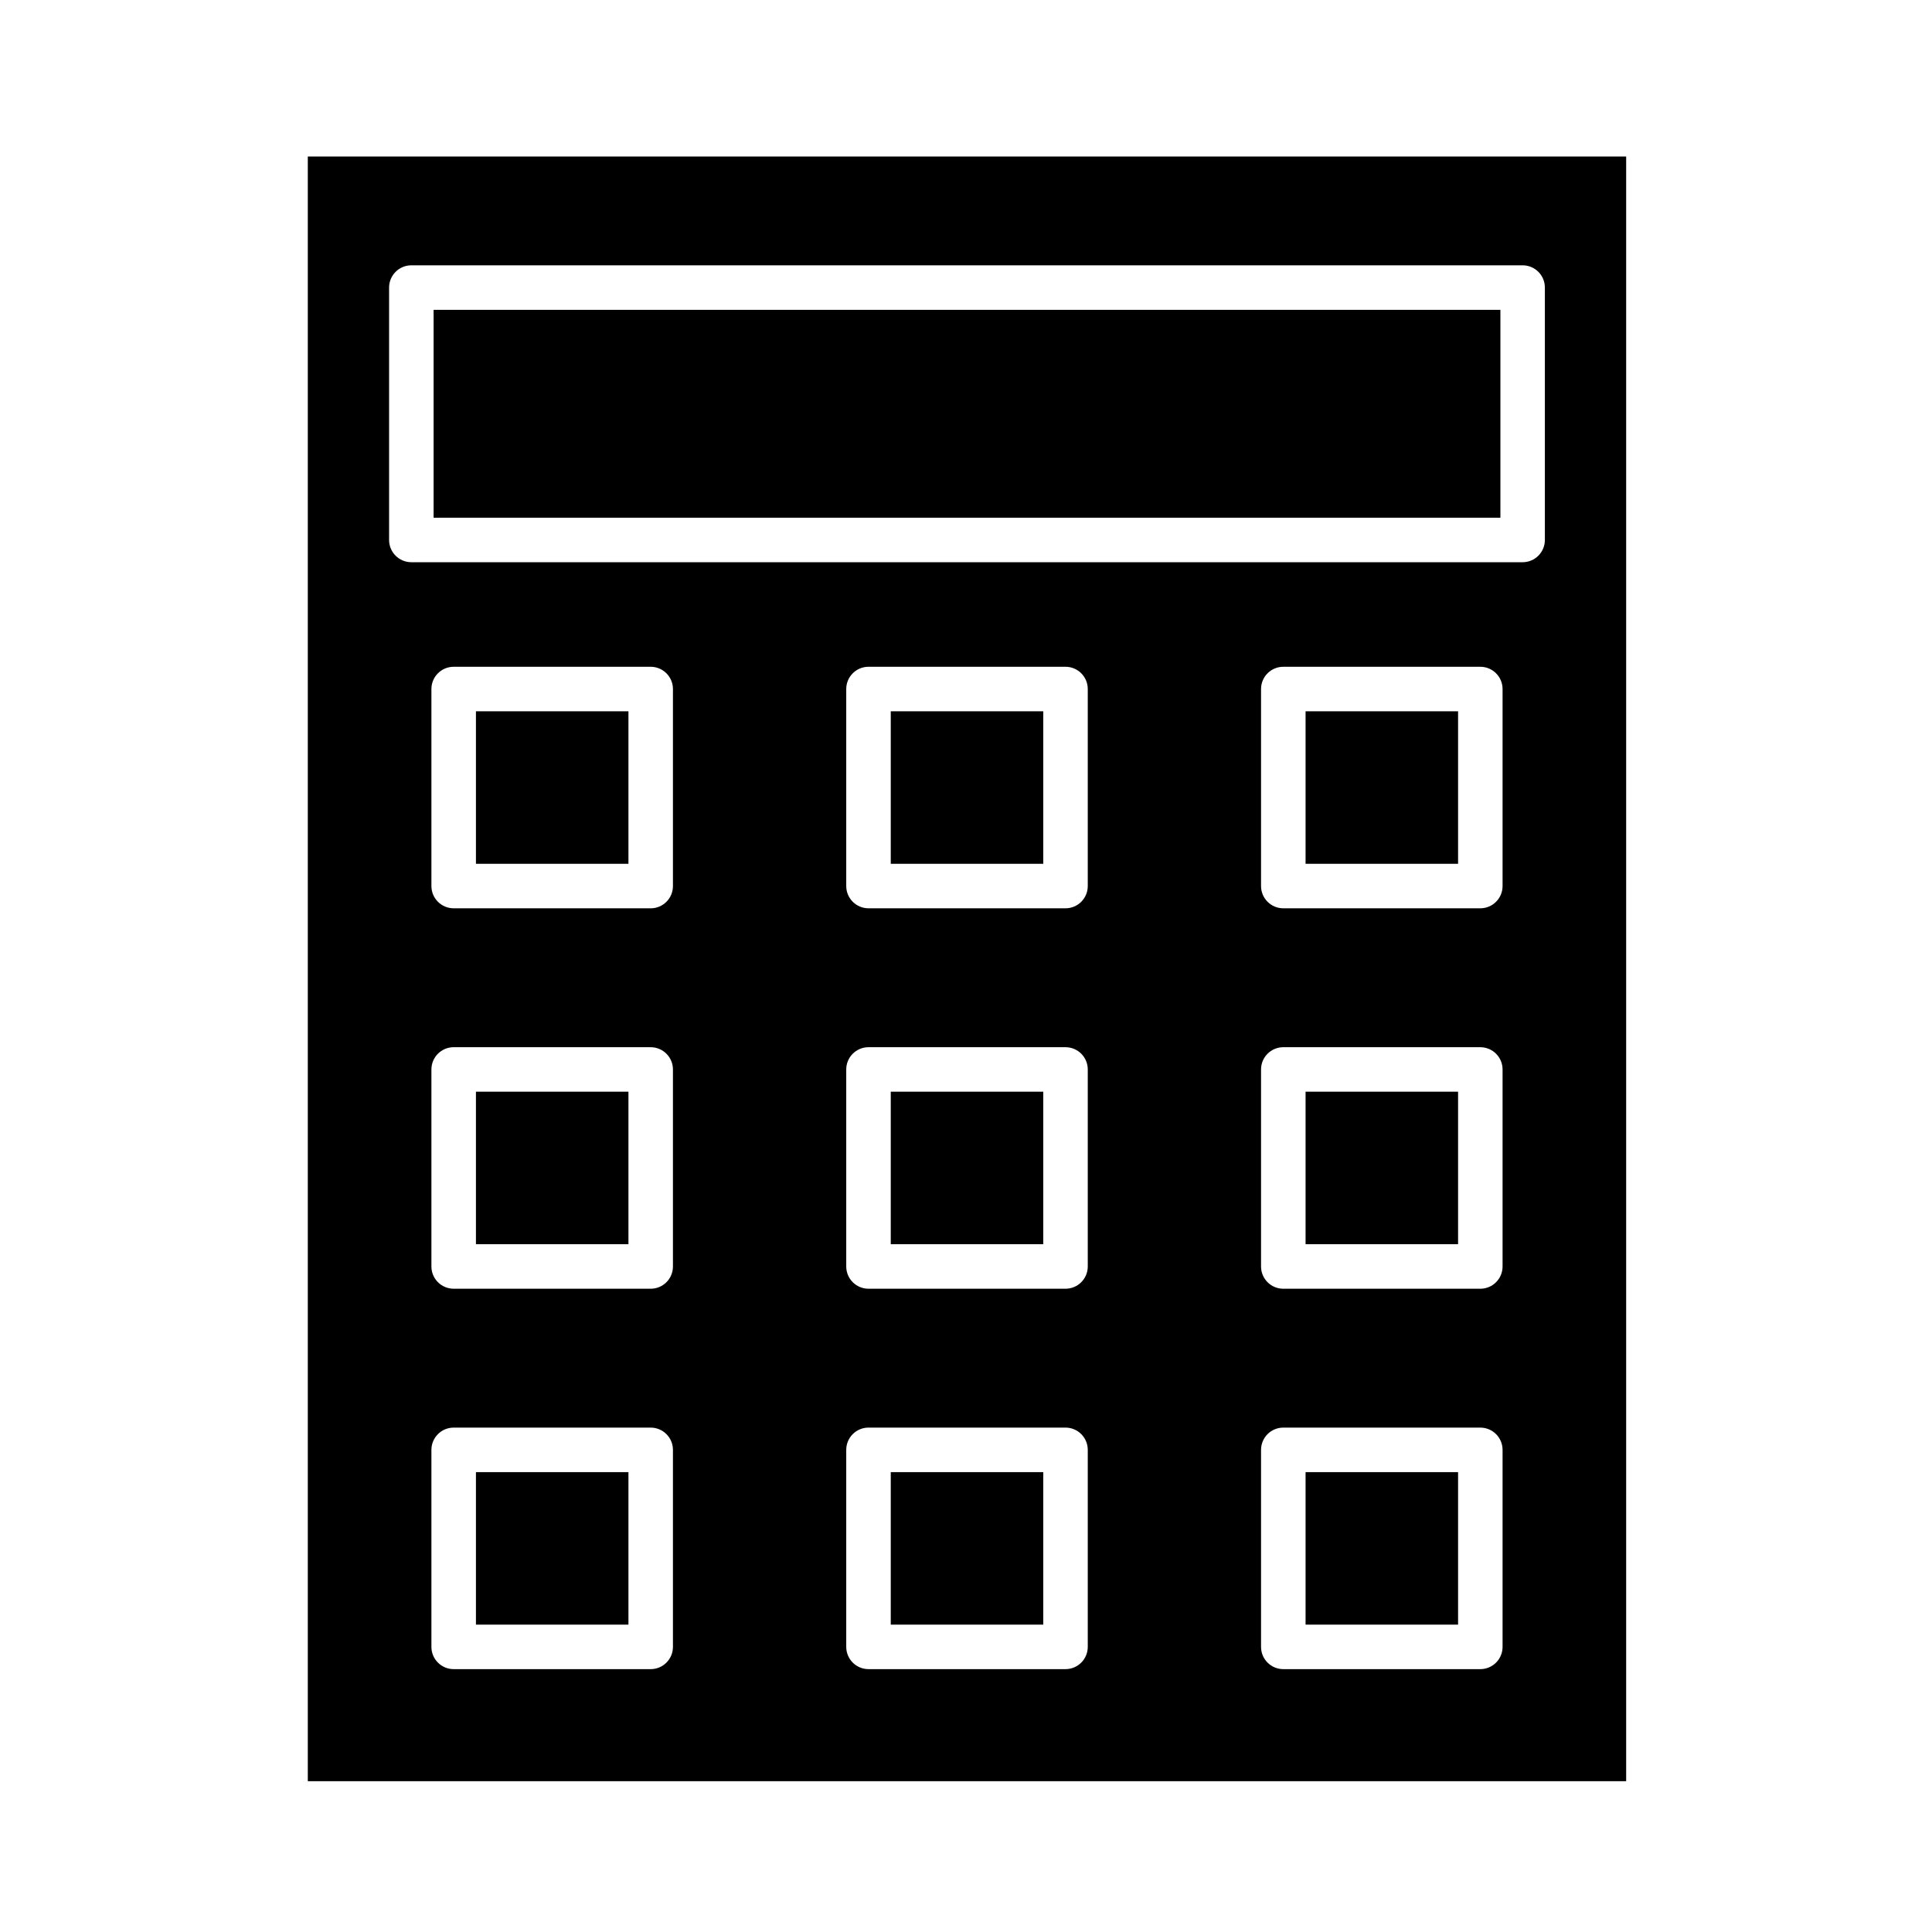
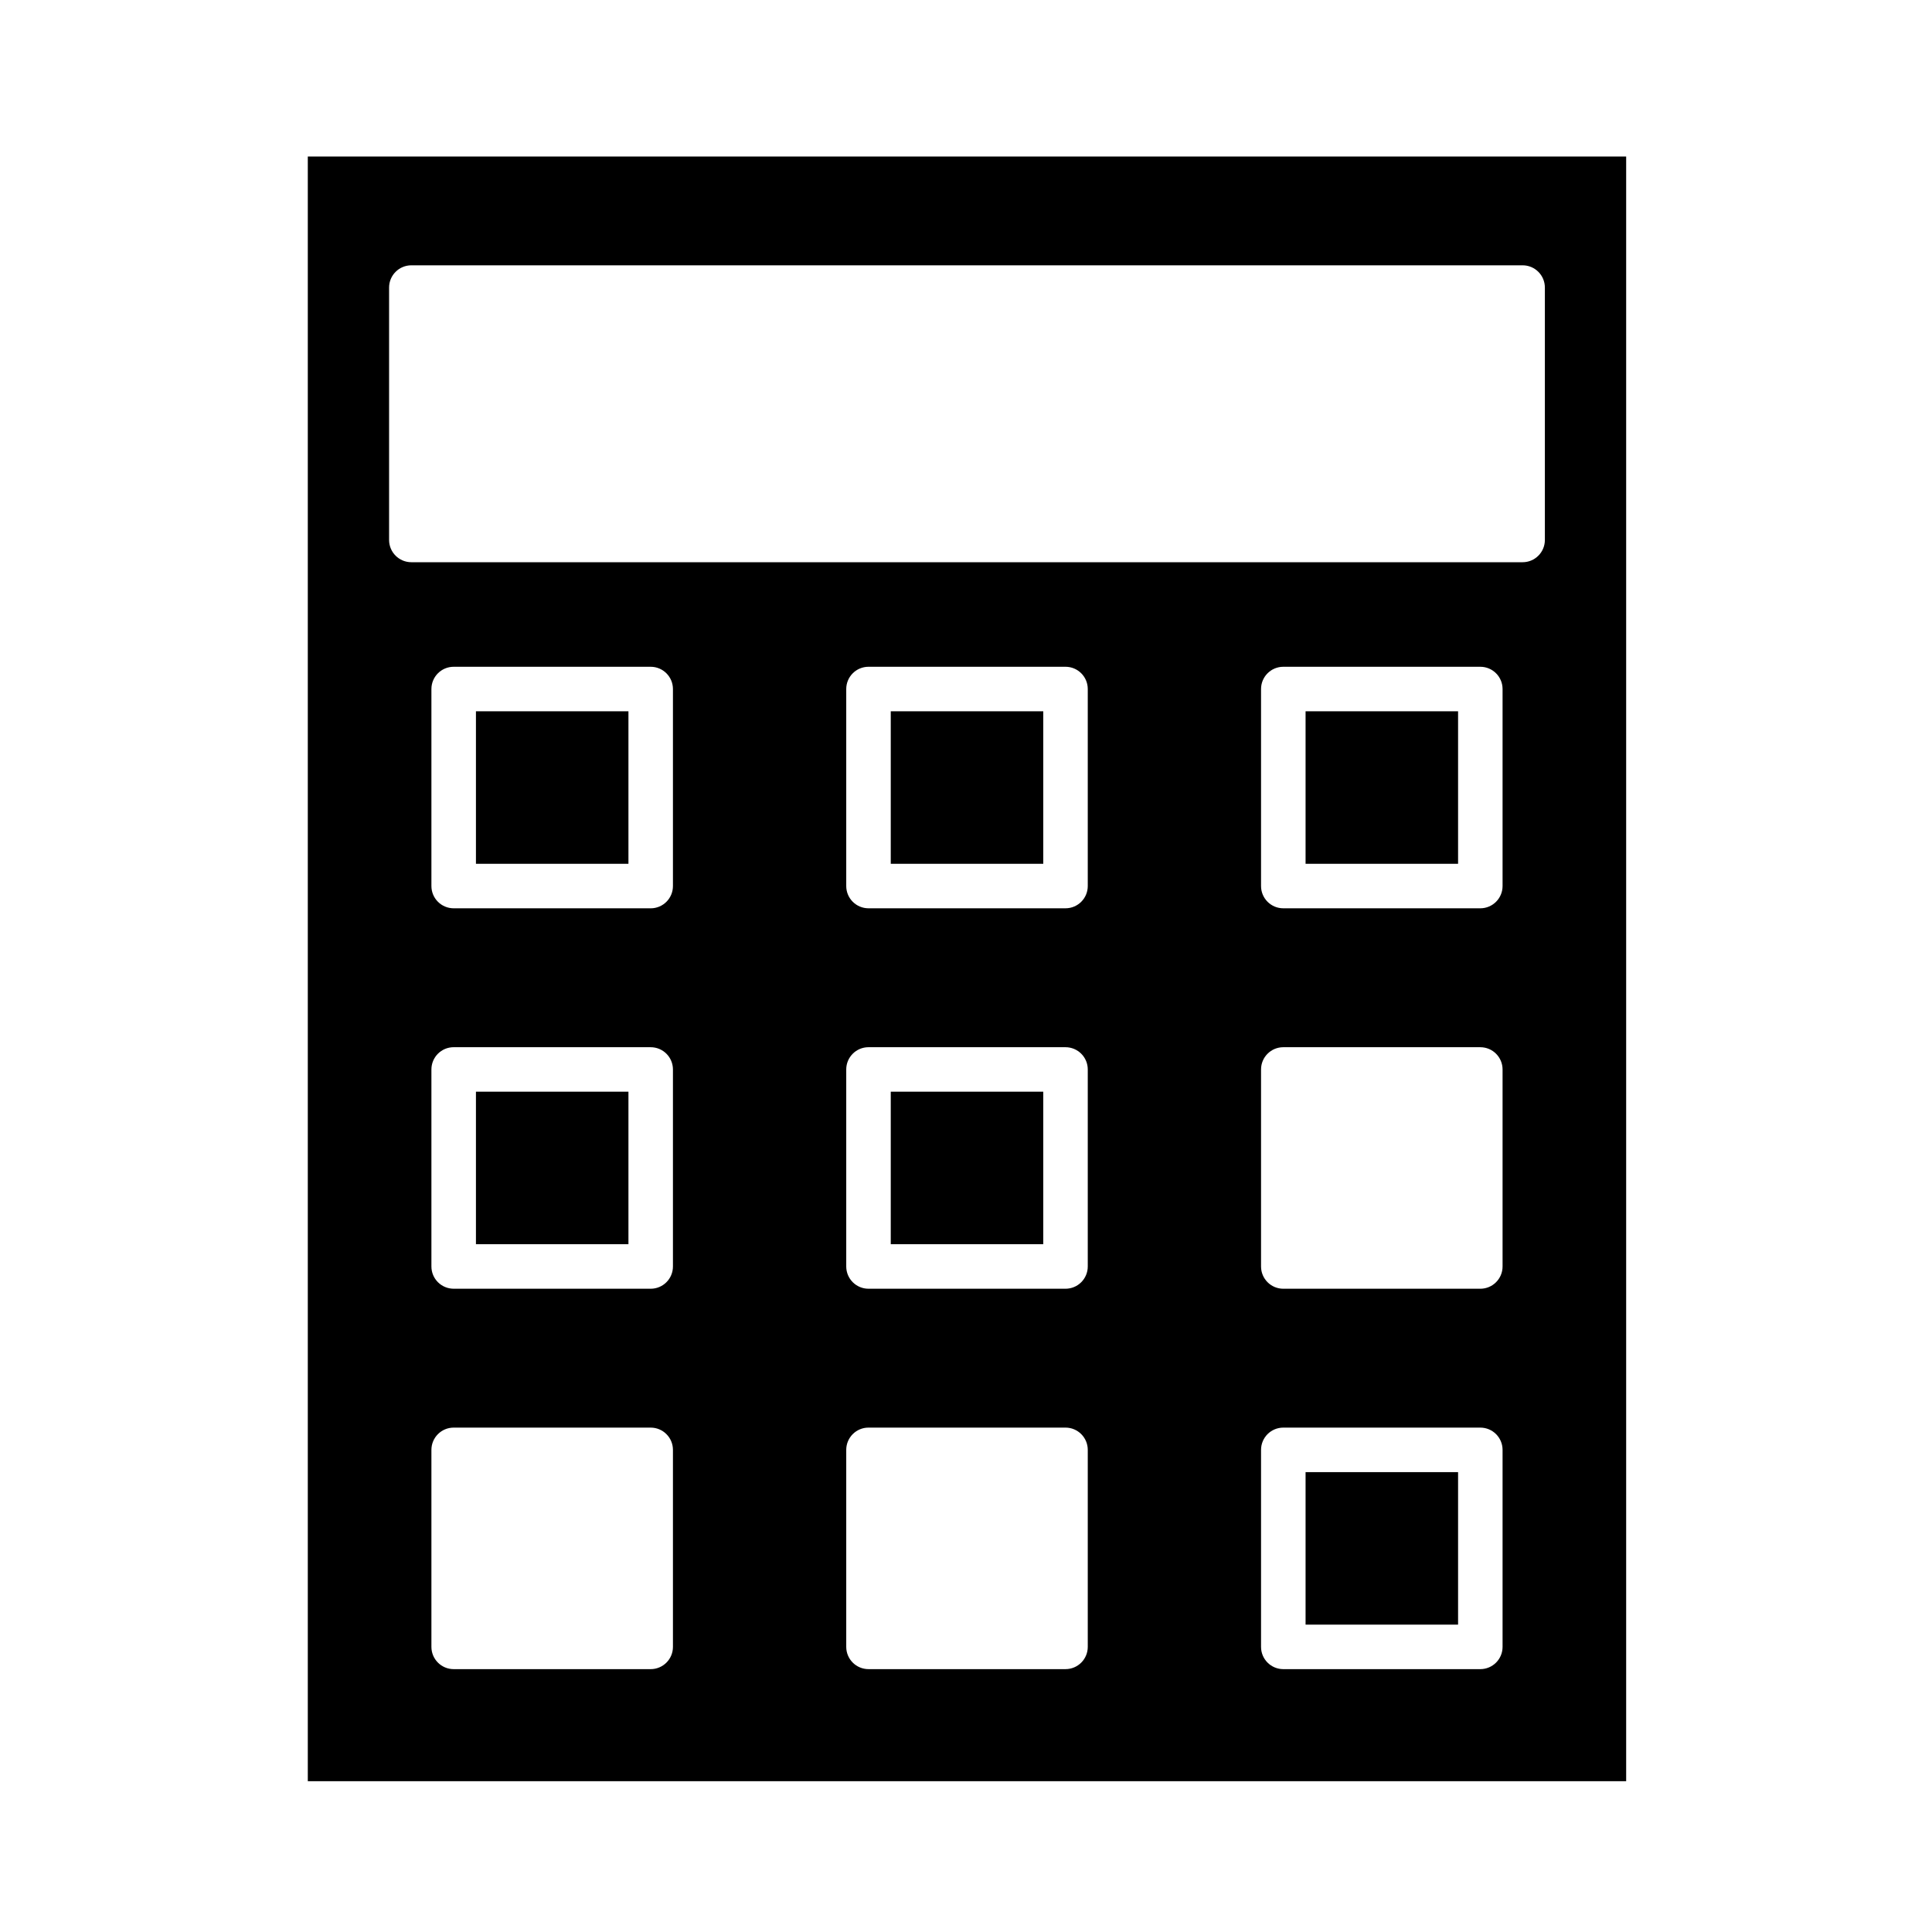
<svg xmlns="http://www.w3.org/2000/svg" fill="#000000" width="800px" height="800px" version="1.1" viewBox="144 144 512 512">
  <g fill-rule="evenodd">
-     <path d="m258.91 226.11h282.71v55.09h-282.71z" />
    <path d="m253.01 214.31h294.5c3.258 0 5.898 2.641 5.898 5.898v66.887c0 3.258-2.641 5.898-5.898 5.898h-294.5c-3.258 0-5.898-2.641-5.898-5.898v-66.887c0-3.258 2.641-5.898 5.898-5.898zm121.15 106.39h52.211c3.258 0 5.898 2.641 5.898 5.898v52.211c0 3.258-2.641 5.898-5.898 5.898h-52.211c-3.258 0-5.898-2.641-5.898-5.898v-52.211c0-3.258 2.641-5.898 5.898-5.898zm0 100.82h52.211c3.258 0 5.898 2.641 5.898 5.898v52.211c0 3.258-2.641 5.898-5.898 5.898h-52.211c-3.258 0-5.898-2.641-5.898-5.898v-52.215c0-3.254 2.641-5.894 5.898-5.894zm0 100.81h52.211c3.258 0 5.898 2.641 5.898 5.898v52.211c0 3.258-2.641 5.898-5.898 5.898h-52.211c-3.258 0-5.898-2.641-5.898-5.898v-52.211c0-3.258 2.641-5.898 5.898-5.898zm-148.59 93.711h349.38v-430.57h-349.38zm252.62-237.23v-52.211c0-3.258 2.641-5.898 5.898-5.898h52.211c3.258 0 5.898 2.641 5.898 5.898v52.211c0 3.258-2.641 5.898-5.898 5.898h-52.211c-3.258 0-5.898-2.641-5.898-5.898zm5.898 42.711h52.211c3.258 0 5.898 2.641 5.898 5.898v52.211c0 3.258-2.641 5.898-5.898 5.898h-52.211c-3.258 0-5.898-2.641-5.898-5.898v-52.215c0-3.254 2.641-5.894 5.898-5.894zm0 100.81h52.211c3.258 0 5.898 2.641 5.898 5.898v52.211c0 3.258-2.641 5.898-5.898 5.898h-52.211c-3.258 0-5.898-2.641-5.898-5.898v-52.211c0-3.258 2.641-5.898 5.898-5.898zm-219.86 0h52.211c3.258 0 5.898 2.641 5.898 5.898v52.211c0 3.258-2.641 5.898-5.898 5.898h-52.211c-3.258 0-5.898-2.641-5.898-5.898v-52.211c0-3.258 2.644-5.898 5.898-5.898zm52.211-100.81c3.258 0 5.898 2.641 5.898 5.898v52.211c0 3.258-2.641 5.898-5.898 5.898l-52.211-0.004c-3.258 0-5.898-2.641-5.898-5.898v-52.211c0-3.258 2.641-5.898 5.898-5.898zm5.898-94.918v52.211c0 3.258-2.641 5.898-5.898 5.898l-52.211-0.004c-3.258 0-5.898-2.641-5.898-5.898v-52.211c0-3.258 2.641-5.898 5.898-5.898h52.211c3.258 0.004 5.898 2.644 5.898 5.902z" />
    <path d="m270.13 332.5h40.414v40.414h-40.414z" />
    <path d="m270.13 433.31h40.414v40.414h-40.414z" />
-     <path d="m270.13 534.13h40.414v40.414h-40.414z" />
-     <path d="m380.06 534.13h40.414v40.414h-40.414z" />
    <path d="m380.06 433.31h40.414v40.414h-40.414z" />
    <path d="m380.06 332.5h40.414v40.414h-40.414z" />
    <path d="m489.99 332.5h40.414v40.414h-40.414z" />
-     <path d="m489.99 433.31h40.414v40.414h-40.414z" />
    <path d="m489.99 534.13h40.414v40.414h-40.414z" />
  </g>
</svg>